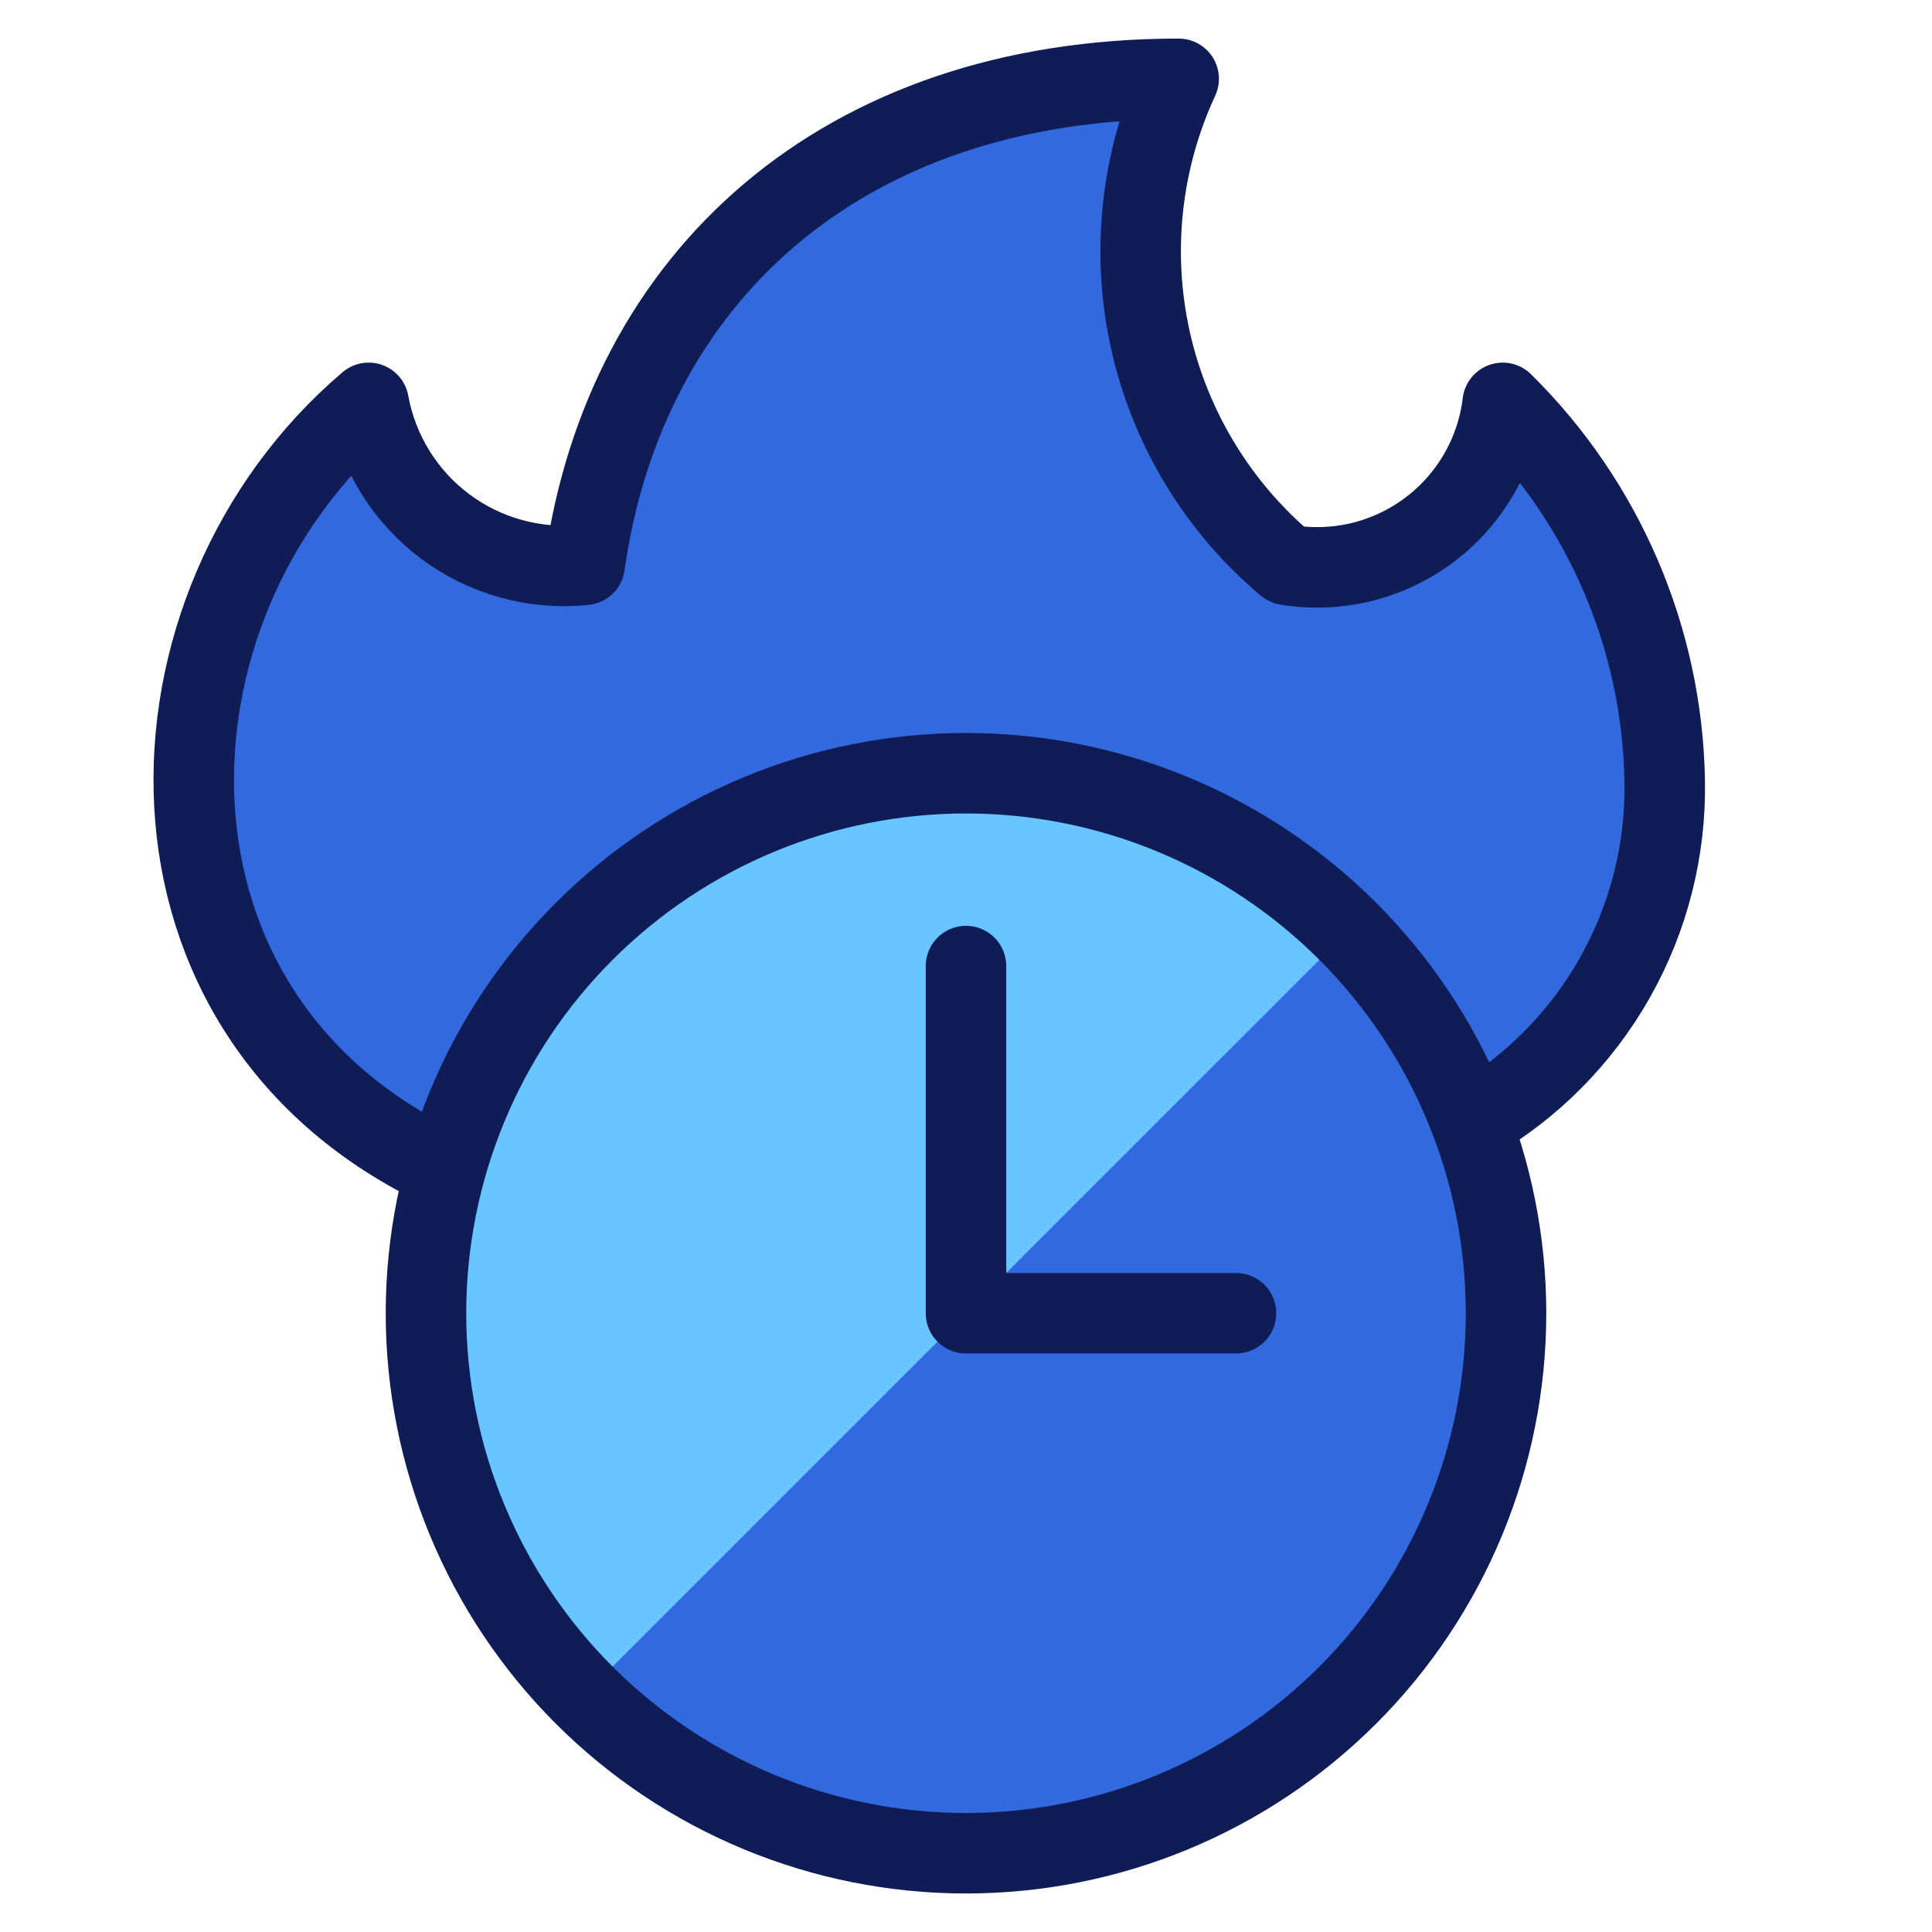
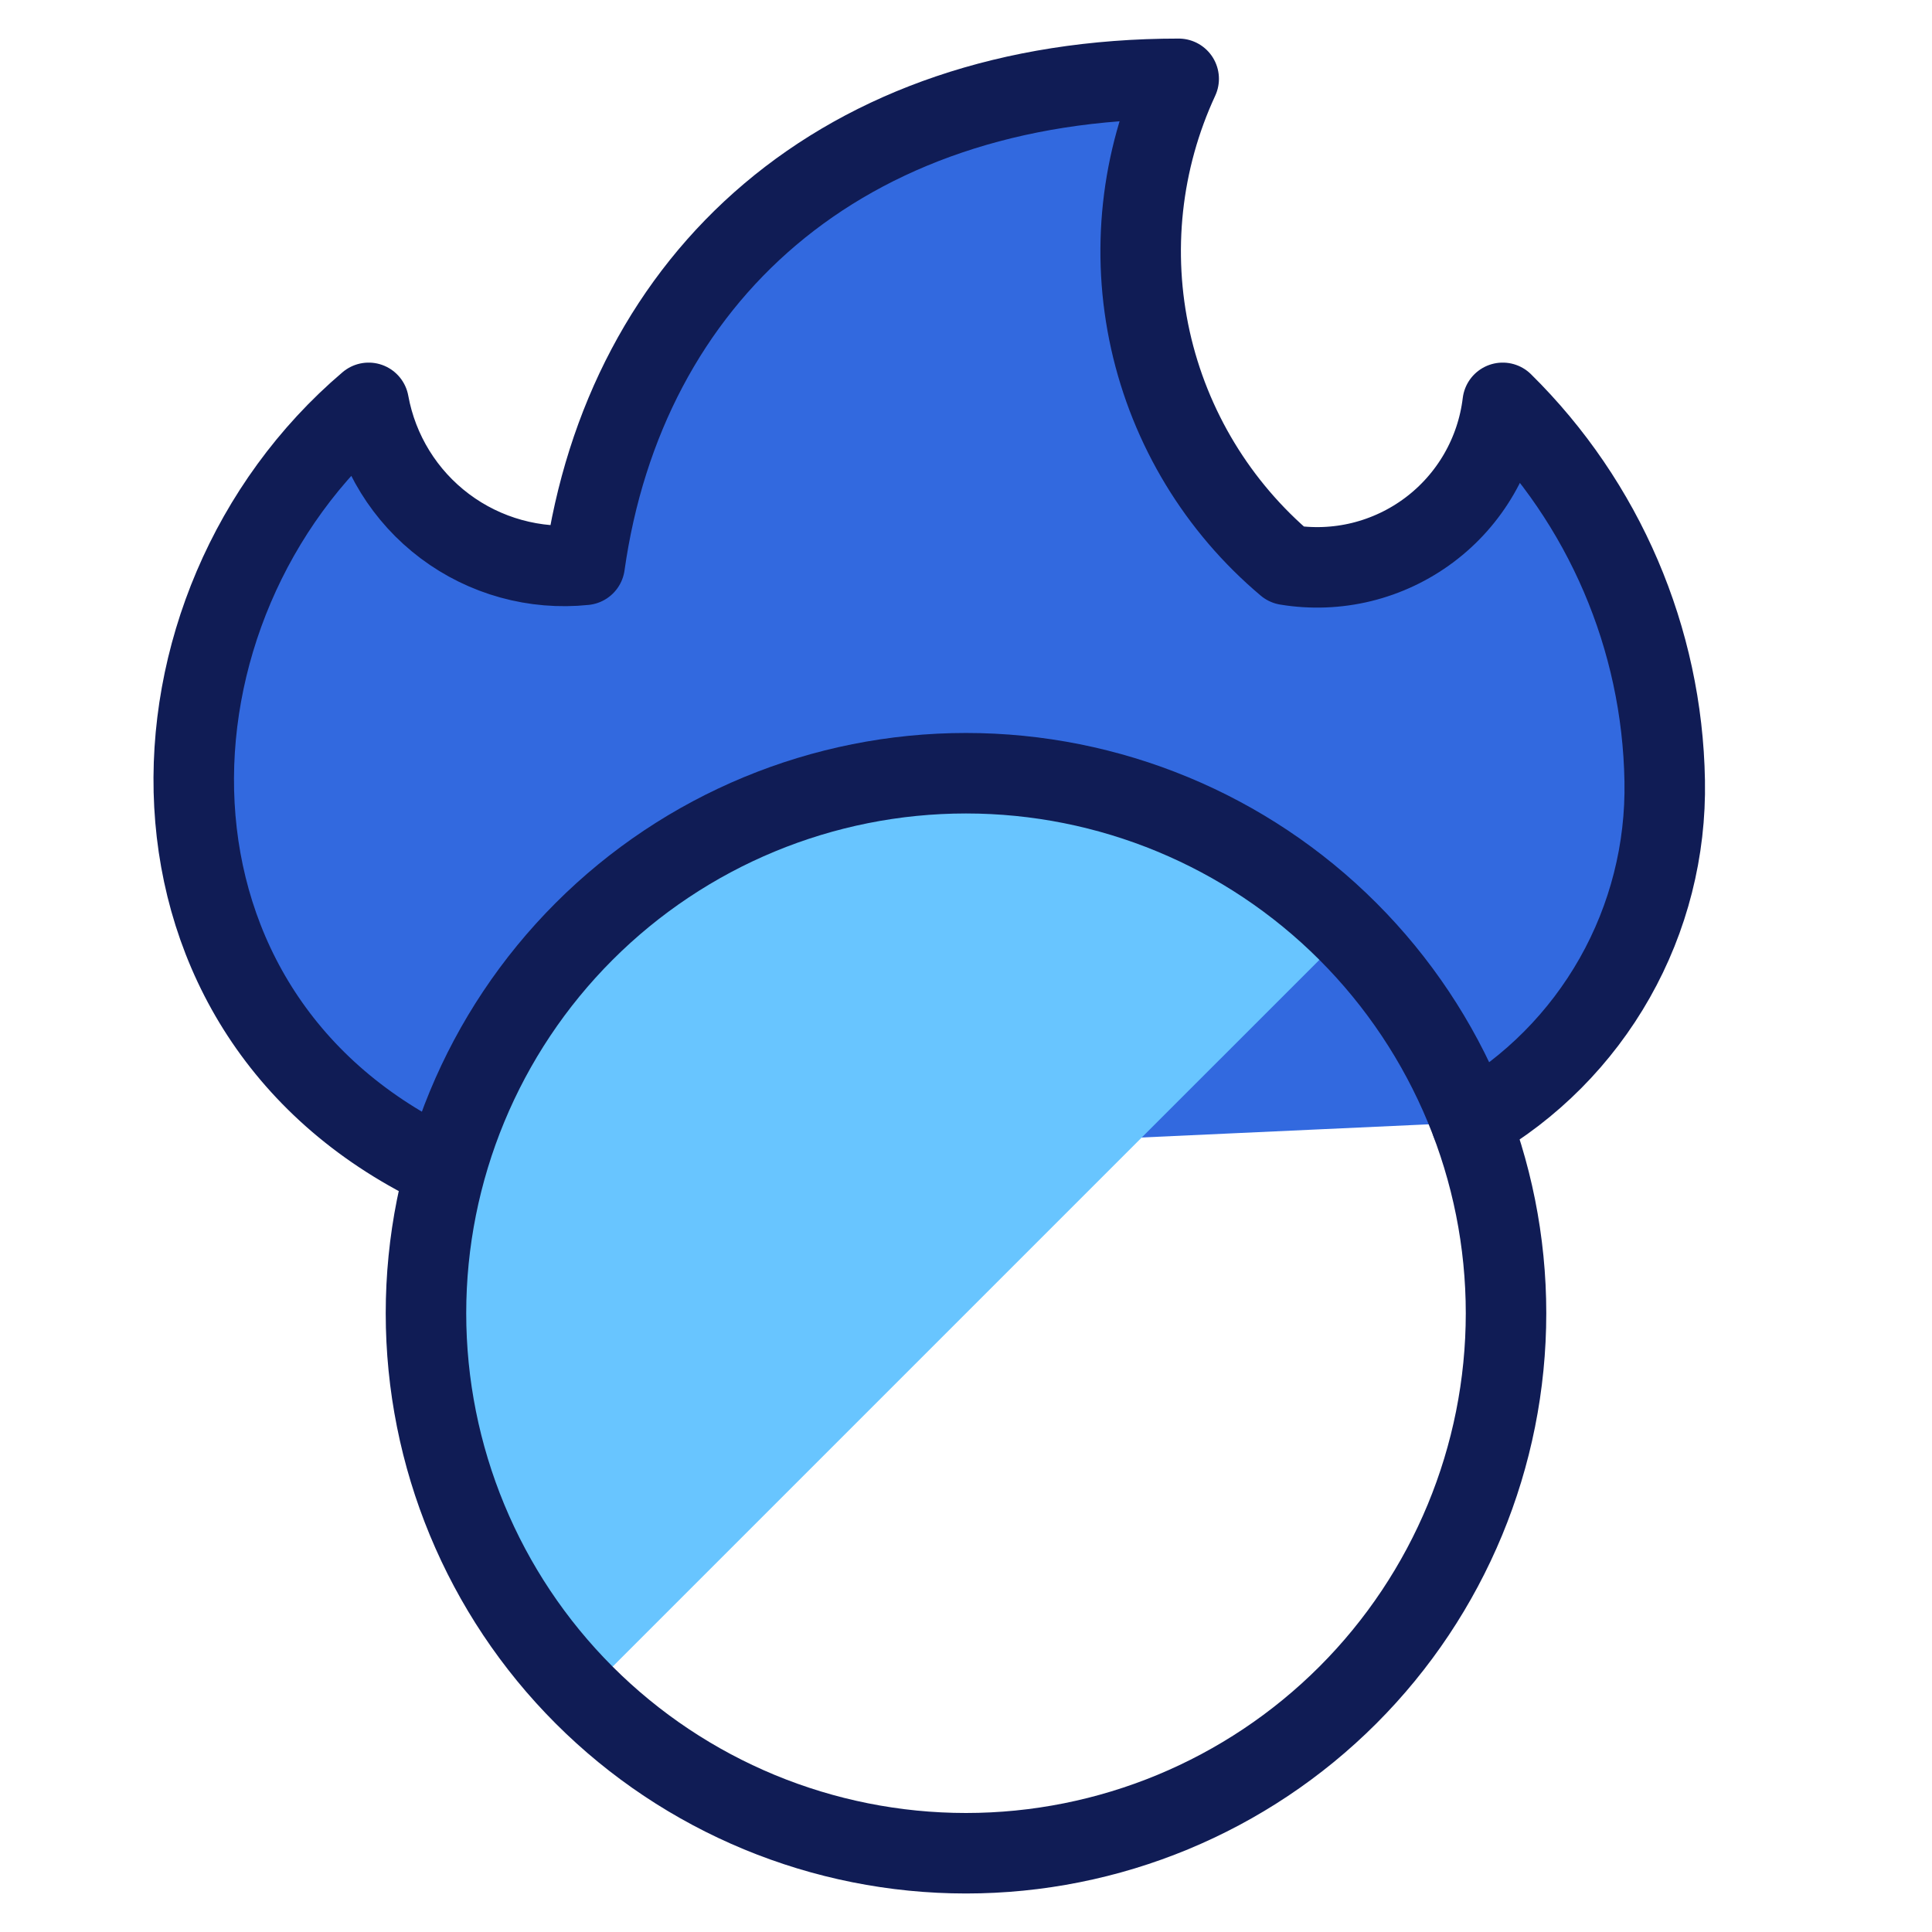
<svg xmlns="http://www.w3.org/2000/svg" width="60" height="60" viewBox="0 0 60 60" fill="none">
  <path d="M45.693 34.856C47.551 33.788 49.089 32.24 50.146 30.374C51.202 28.509 51.739 26.394 51.699 24.25C51.623 19.829 49.816 15.615 46.668 12.511C46.574 13.289 46.324 14.039 45.932 14.718C45.54 15.397 45.015 15.989 44.388 16.459C43.761 16.929 43.046 17.267 42.285 17.454C41.523 17.64 40.732 17.67 39.959 17.542C37.821 15.743 36.334 13.29 35.727 10.563C35.121 7.835 35.43 4.983 36.605 2.448C26.123 2.448 19.415 8.632 18.157 17.542C16.611 17.703 15.06 17.275 13.816 16.342C12.572 15.409 11.727 14.04 11.449 12.511C4.029 18.821 3.646 31.586 13.83 36.318" fill="#3269DF" />
  <path d="M45.693 34.856C47.551 33.788 49.089 32.24 50.146 30.374C51.202 28.509 51.739 26.394 51.699 24.25C51.623 19.829 49.816 15.615 46.668 12.511C46.574 13.289 46.324 14.039 45.932 14.718C45.54 15.397 45.015 15.989 44.388 16.459C43.761 16.929 43.046 17.267 42.285 17.454C41.523 17.64 40.732 17.67 39.959 17.542C37.821 15.743 36.334 13.29 35.727 10.563C35.121 7.835 35.43 4.983 36.605 2.448C26.123 2.448 19.415 8.632 18.157 17.542C16.611 17.703 15.06 17.275 13.816 16.342C12.572 15.409 11.727 14.04 11.449 12.511C4.029 18.821 3.646 31.586 13.83 36.318" stroke="#101C55" stroke-width="2.5" stroke-linecap="round" stroke-linejoin="round" />
-   <path d="M13.229 40.783C13.229 45.231 14.996 49.497 18.141 52.642C21.286 55.787 25.552 57.554 30 57.554C34.448 57.554 38.714 55.787 41.859 52.642C45.004 49.497 46.771 45.231 46.771 40.783C46.771 36.336 45.004 32.07 41.859 28.925C38.714 25.78 34.448 24.013 30 24.013C25.552 24.013 21.286 25.78 18.141 28.925C14.996 32.07 13.229 36.336 13.229 40.783Z" fill="#3269DF" />
  <path d="M18.141 52.643C14.995 49.498 13.229 45.232 13.229 40.784C13.229 36.336 14.995 32.07 18.141 28.924C21.286 25.779 25.552 24.012 30 24.012C34.448 24.012 38.714 25.779 41.86 28.924L18.141 52.643Z" fill="#68C5FF" />
  <path d="M13.229 40.783C13.229 45.231 14.996 49.497 18.141 52.642C21.286 55.787 25.552 57.554 30 57.554C34.448 57.554 38.714 55.787 41.859 52.642C45.004 49.497 46.771 45.231 46.771 40.783C46.771 36.336 45.004 32.07 41.859 28.925C38.714 25.78 34.448 24.013 30 24.013C25.552 24.013 21.286 25.78 18.141 28.925C14.996 32.07 13.229 36.336 13.229 40.783Z" stroke="#101C55" stroke-width="2.5" stroke-linecap="round" stroke-linejoin="round" />
-   <path d="M38.385 40.784H30V30.002" stroke="#101C55" stroke-width="2.5" stroke-linecap="round" stroke-linejoin="round" />
</svg>